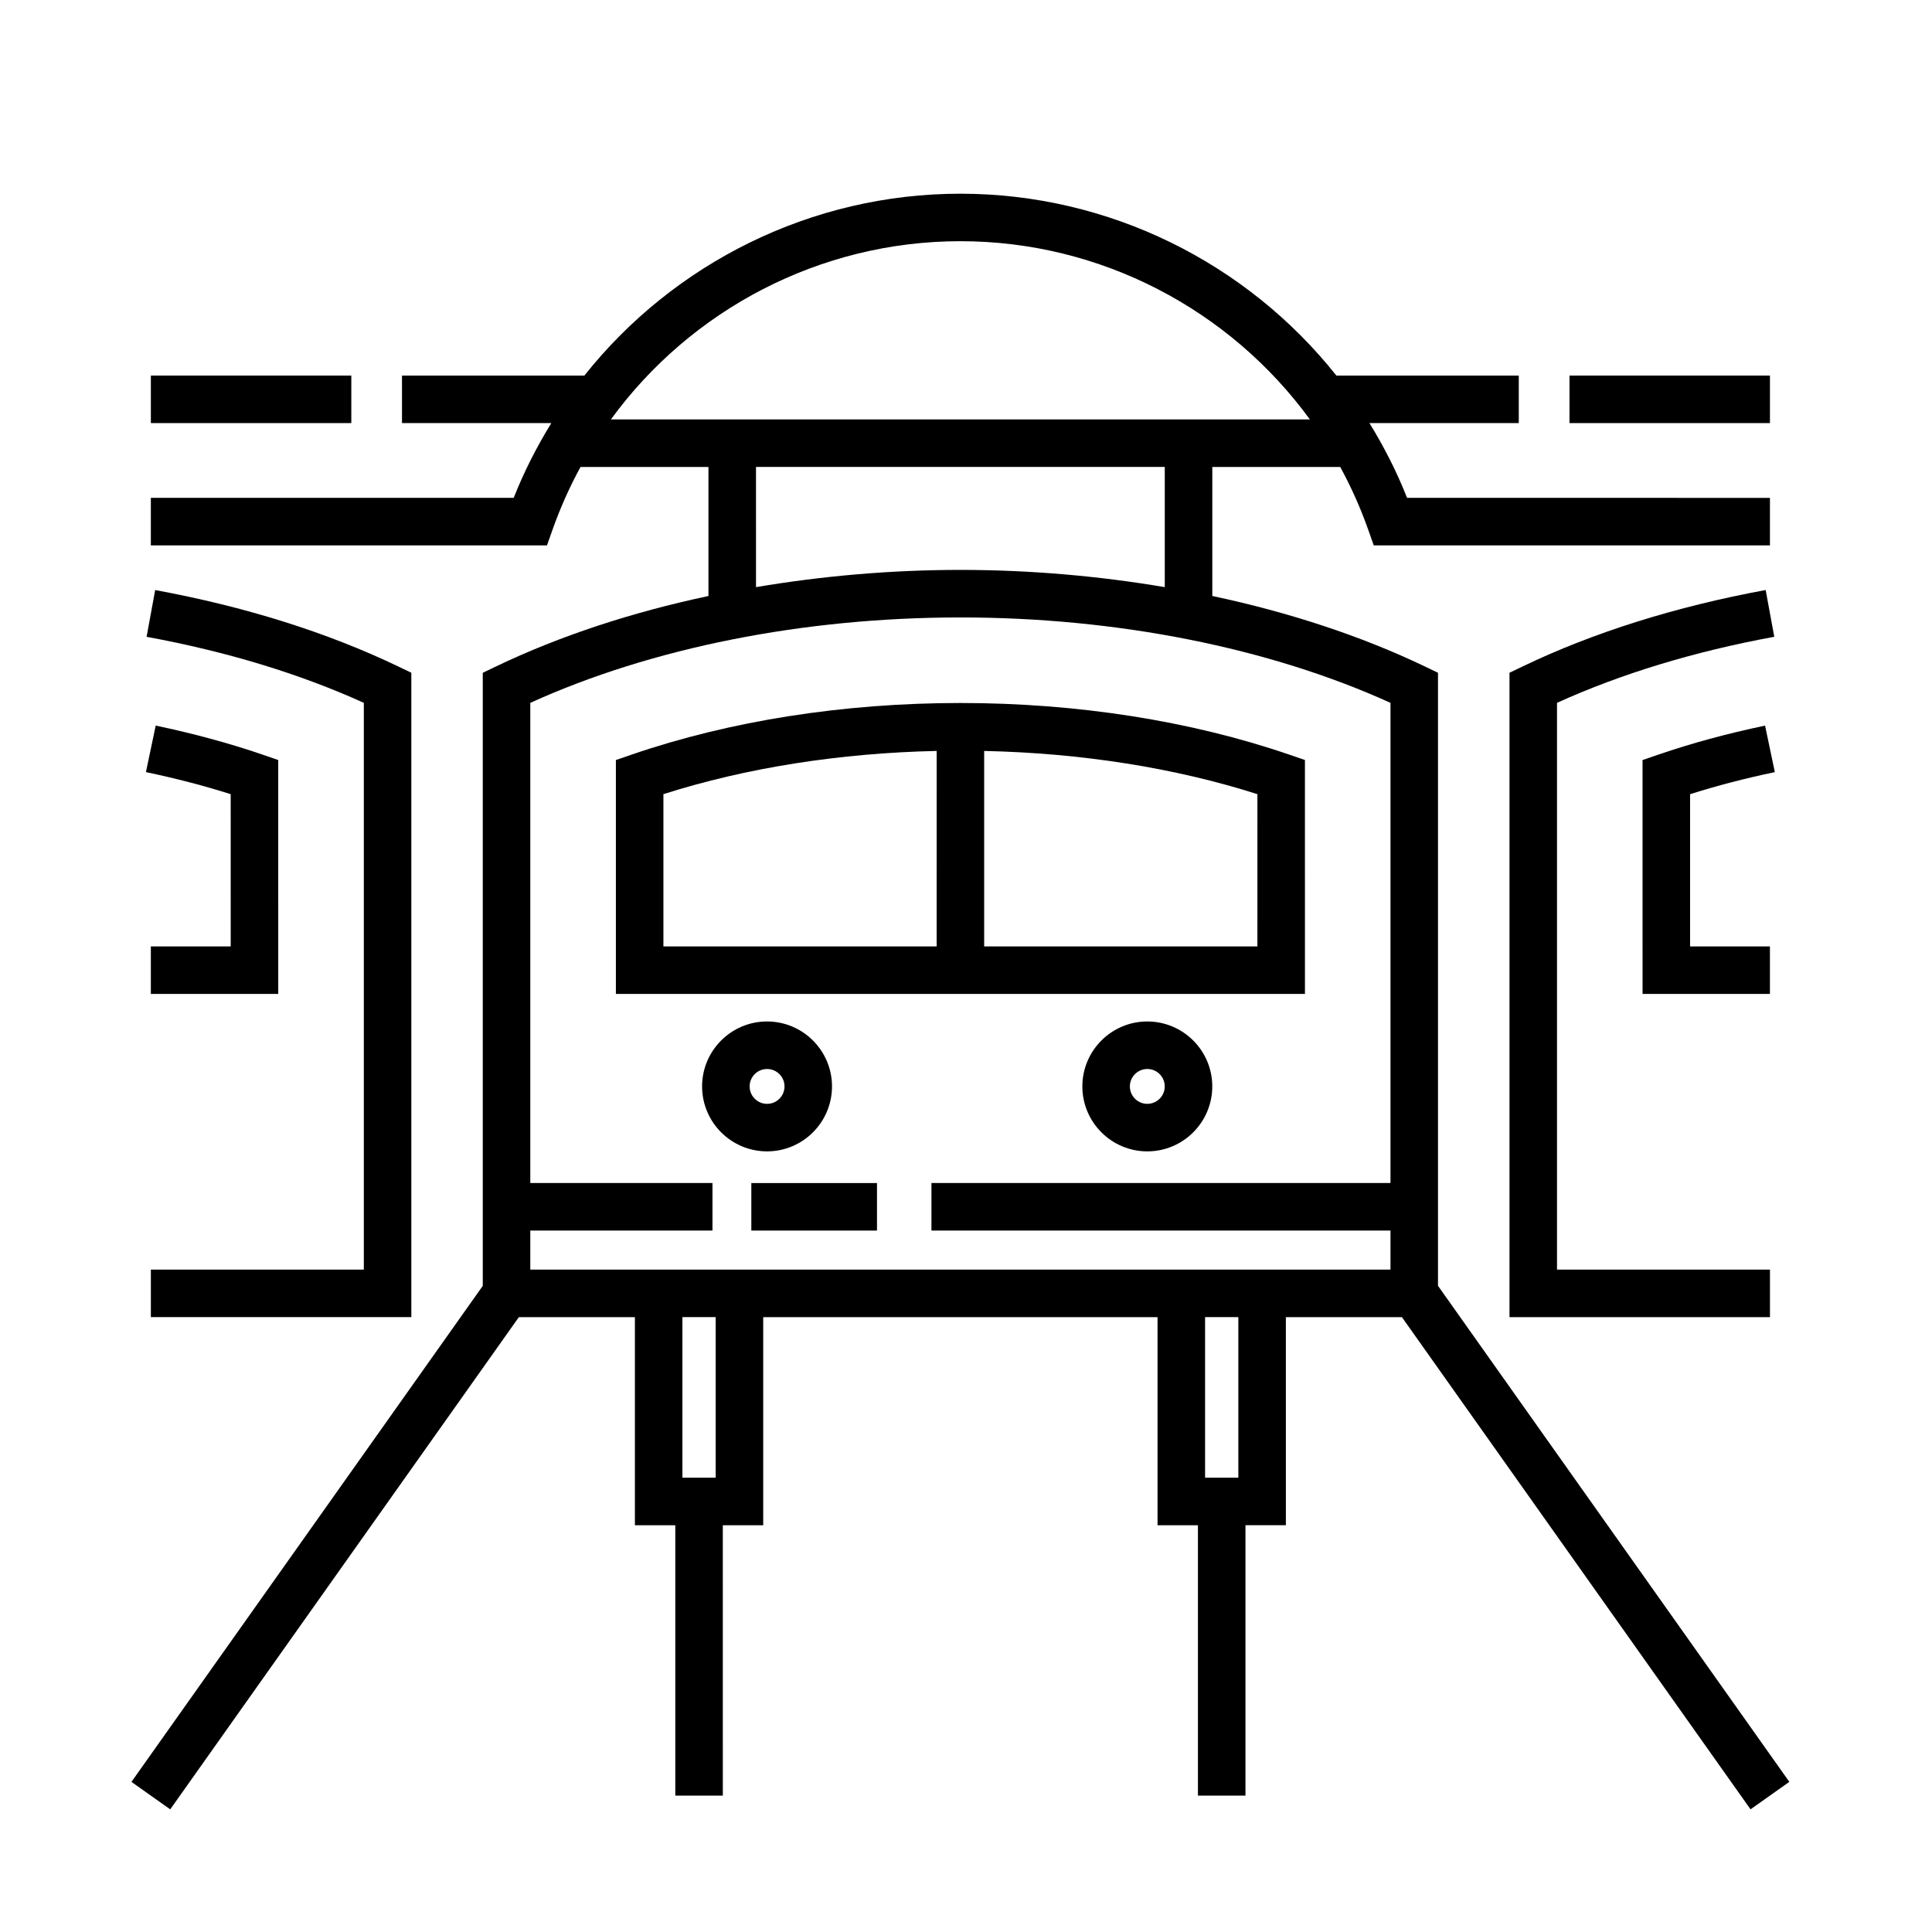
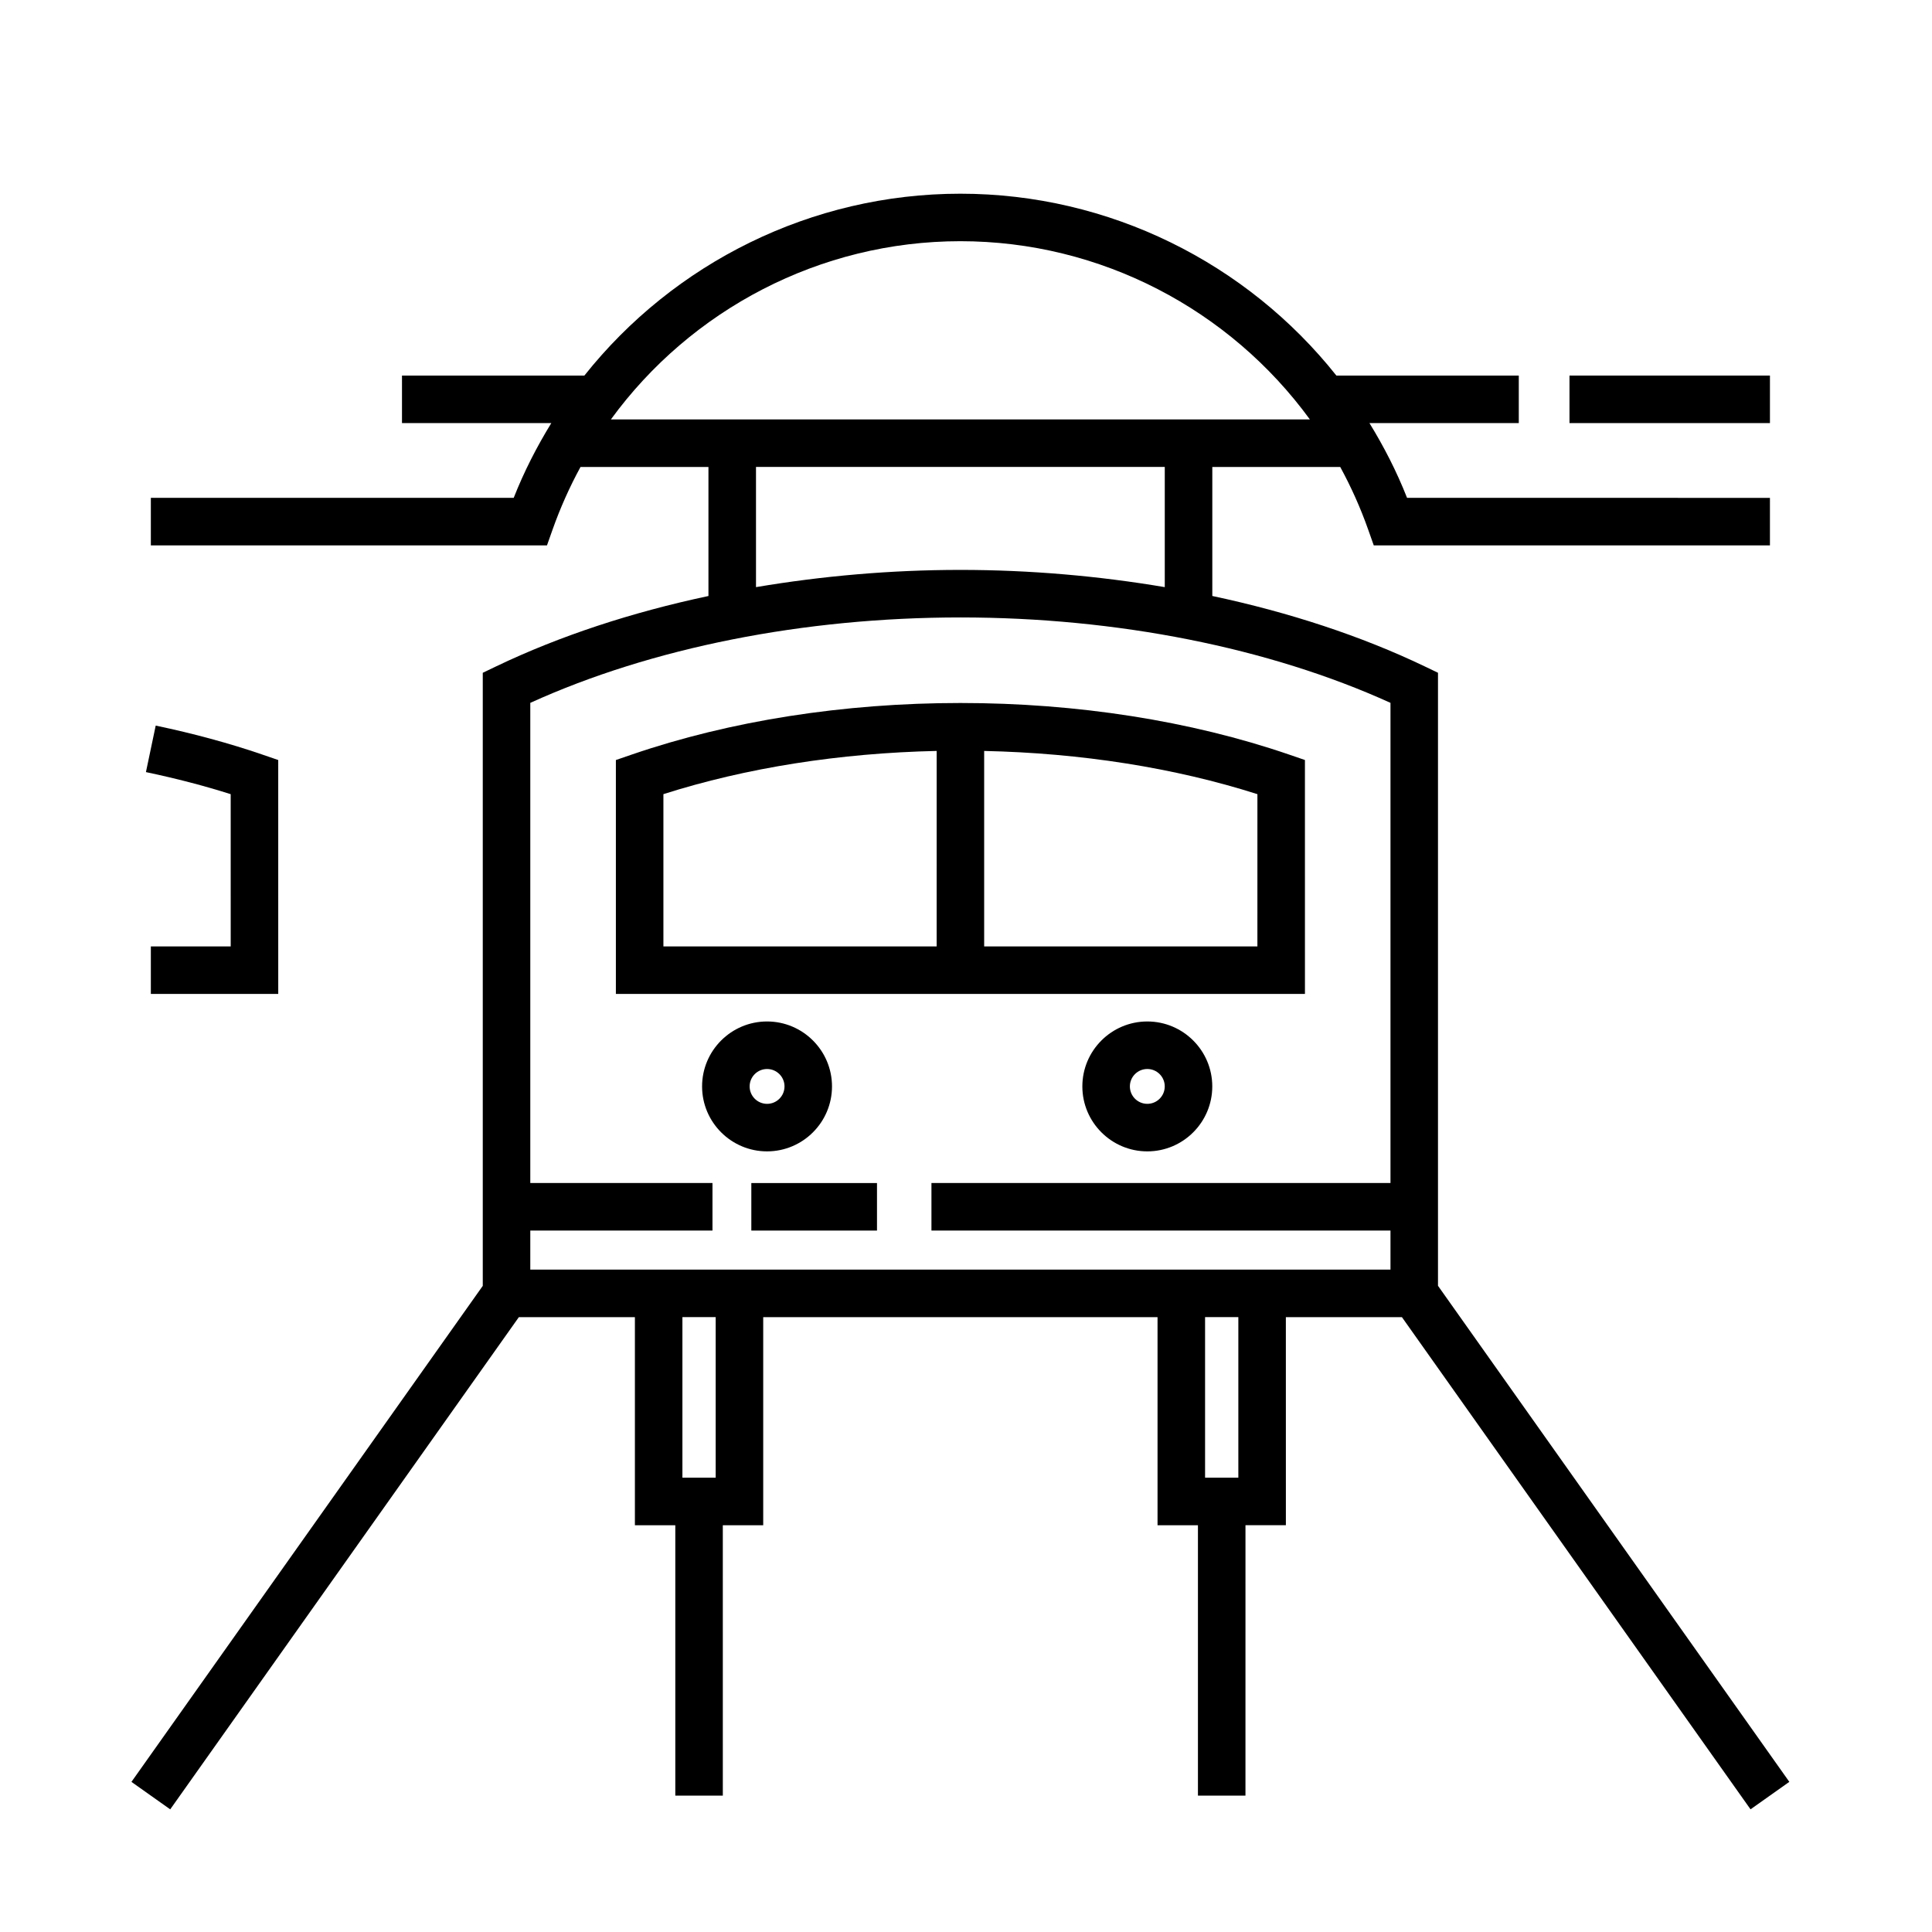
<svg xmlns="http://www.w3.org/2000/svg" fill="#000000" width="800px" height="800px" version="1.1" viewBox="144 144 512 512">
  <g>
    <path d="m489.82 345.41-4.258-1.461c-26.035-8.926-56.141-13.648-87.047-13.648-30.914 0-61.016 4.719-87.047 13.652l-4.254 1.461v61.988h182.61zm-170.01 9.047c21.945-6.996 46.773-10.891 72.414-11.453l-0.004 51.801h-72.41zm157.41 40.348h-72.406v-51.797c25.633 0.555 50.461 4.449 72.414 11.453l-0.004 40.344z" />
    <path d="m343.11 457.52h33.301v12.594h-33.301z" />
    <path d="m607.91 623.49 10.281-7.281-93.109-131.46v-162.46l-3.578-1.715c-16.832-8.055-35.902-14.312-56.23-18.633v-34.188h33.902c2.871 5.269 5.356 10.801 7.402 16.586l1.484 4.195h104.99v-12.594l-96.168-0.004c-2.746-6.973-6.125-13.559-9.965-19.809h39.574v-12.594h-48.336c-23.699-29.824-60.156-48.199-99.648-48.199-39.492 0-75.945 18.375-99.648 48.199h-48.332v12.594h39.57c-3.84 6.254-7.219 12.844-9.965 19.809h-96.16v12.594l104.98 0.004 1.484-4.195c2.047-5.777 4.527-11.316 7.402-16.586h33.906v34.195c-20.328 4.316-39.402 10.574-56.23 18.633l-3.578 1.715v162.47l-93.105 131.45 10.277 7.281 92.391-130.44h30.754v55.148h10.707v71.652h12.594l-0.004-71.656h10.707v-55.145h104.5v55.148h10.707v71.652h12.594l0.004-71.656h10.707l-0.004-55.145h30.754zm-209.4-415.57c37.215 0 71.406 18.141 92.617 47.227h-185.23c21.207-29.086 55.398-47.227 92.617-47.227zm-54.164 59.824h108.33v31.852c-17.488-2.953-35.699-4.566-54.164-4.566s-36.676 1.613-54.164 4.566zm-10.684 267.86h-8.816v-42.551h8.816zm138.51 0h-8.816v-42.551h8.816zm-187.64-55.148v-10.348h48.281v-12.594h-48.281v-127.25c32.172-14.617 72.457-22.637 113.98-22.637 41.516 0 81.805 8.02 113.98 22.637v127.25h-121.65v12.594h121.65v10.348z" />
    <path d="m205.14 394.81h-21.164v12.594h33.762l-0.004-61.988-4.254-1.461c-8.68-2.977-18.172-5.559-28.215-7.664l-2.59 12.324c7.91 1.664 15.441 3.621 22.461 5.848z" />
-     <path d="m183.98 480.46v12.594h69.027v-170.77l-3.578-1.715c-18.828-9.012-40.465-15.809-64.305-20.199l-2.277 12.391c21.242 3.91 40.586 9.789 57.57 17.504v150.2z" />
-     <path d="m614.35 348.62-2.59-12.324c-10.051 2.106-19.543 4.684-28.215 7.664l-4.254 1.461 0.004 61.984h33.754v-12.594h-21.16v-40.34c7.012-2.231 14.547-4.191 22.461-5.852z" />
-     <path d="m547.61 320.57-3.578 1.715v170.77h69.027v-12.594l-56.434-0.004v-150.2c16.984-7.707 36.328-13.594 57.574-17.504l-2.281-12.391c-23.84 4.398-45.477 11.188-64.309 20.203z" />
-     <path d="m183.98 243.53h53.121v12.594h-53.121z" />
    <path d="m559.93 243.53h53.125v12.594h-53.125z" />
    <path d="m448.05 414.7c-9.492 0-17.215 7.719-17.215 17.211s7.723 17.215 17.215 17.215 17.215-7.723 17.215-17.215-7.723-17.211-17.215-17.211zm0 21.828c-2.551 0-4.621-2.07-4.621-4.621 0-2.543 2.07-4.613 4.621-4.613s4.621 2.07 4.621 4.613c0 2.551-2.07 4.621-4.621 4.621z" />
    <path d="m364.49 431.91c0-9.492-7.723-17.211-17.215-17.211-9.492 0-17.215 7.719-17.215 17.211s7.723 17.215 17.215 17.215c9.492 0 17.215-7.723 17.215-17.215zm-21.828 0c0-2.543 2.07-4.613 4.621-4.613s4.621 2.07 4.621 4.613c0 2.551-2.07 4.621-4.621 4.621-2.551-0.004-4.621-2.074-4.621-4.621z" />
  </g>
</svg>